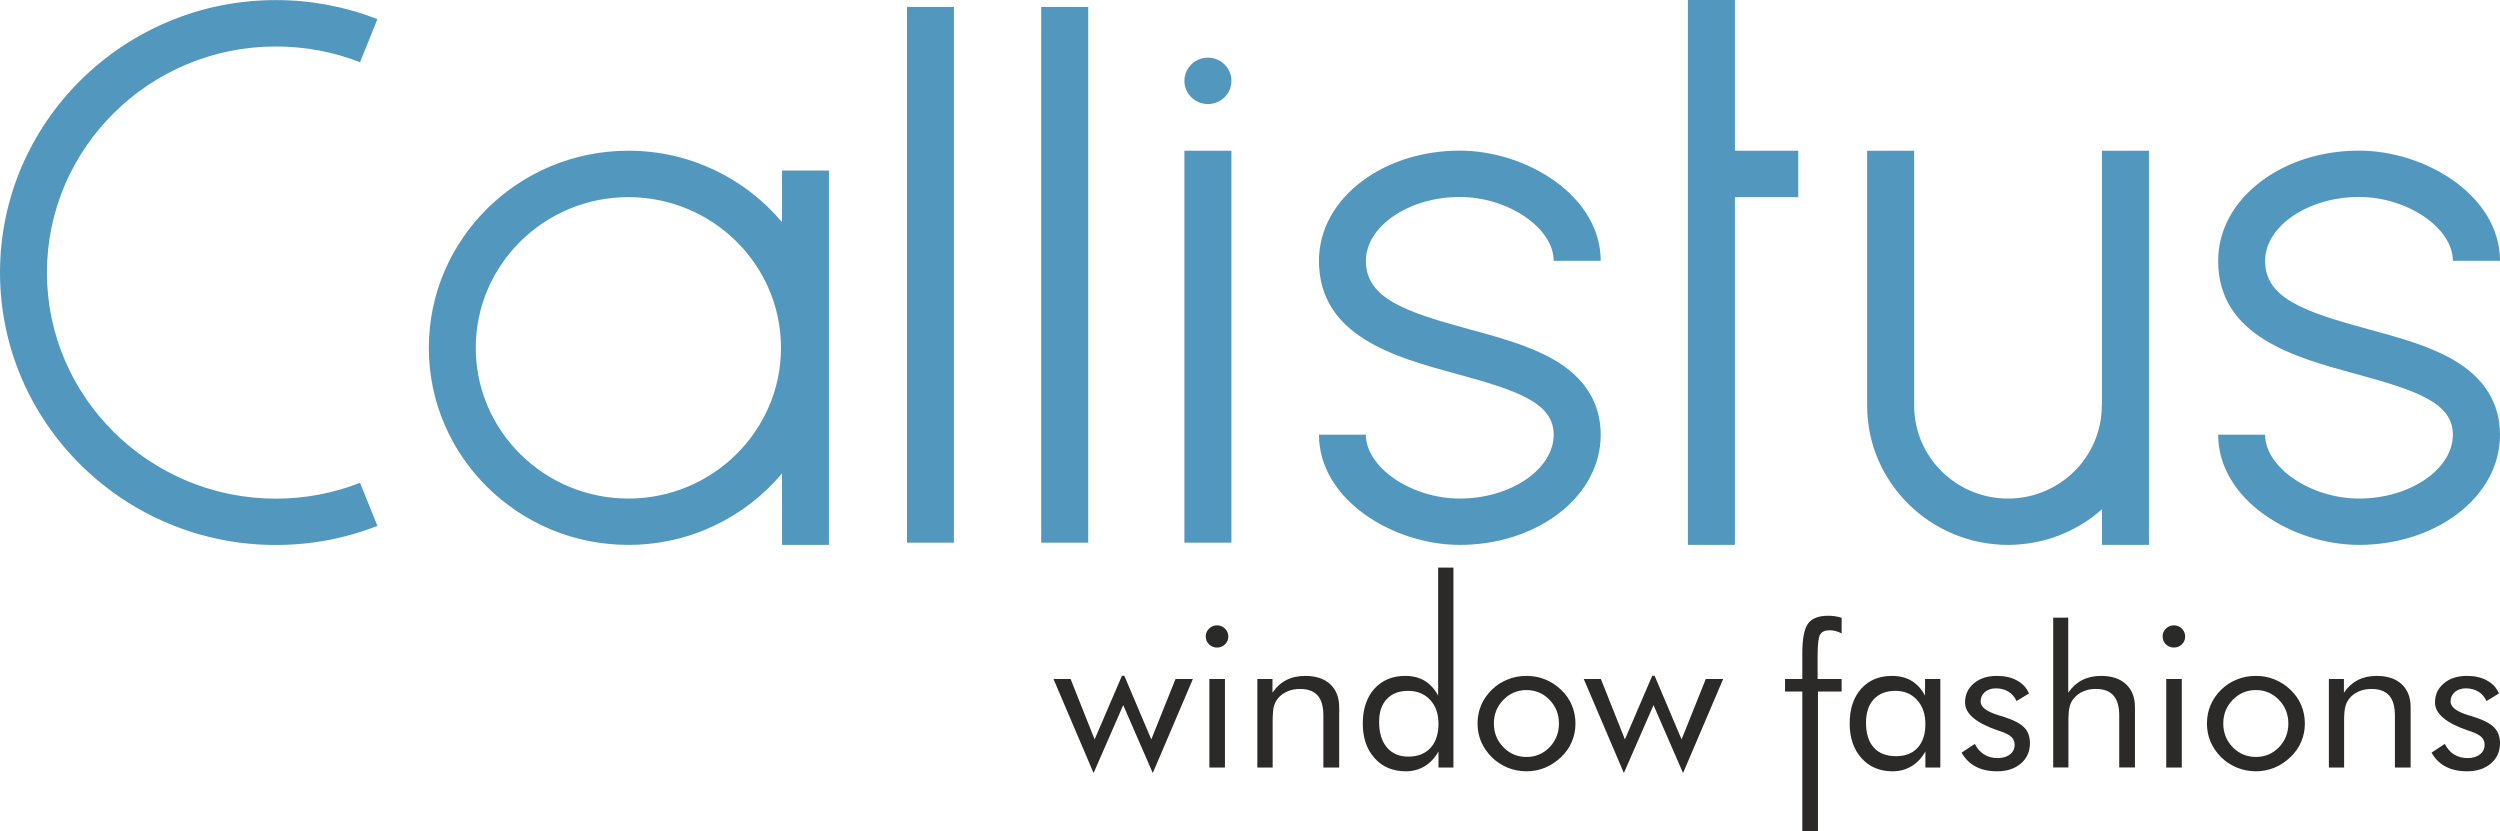
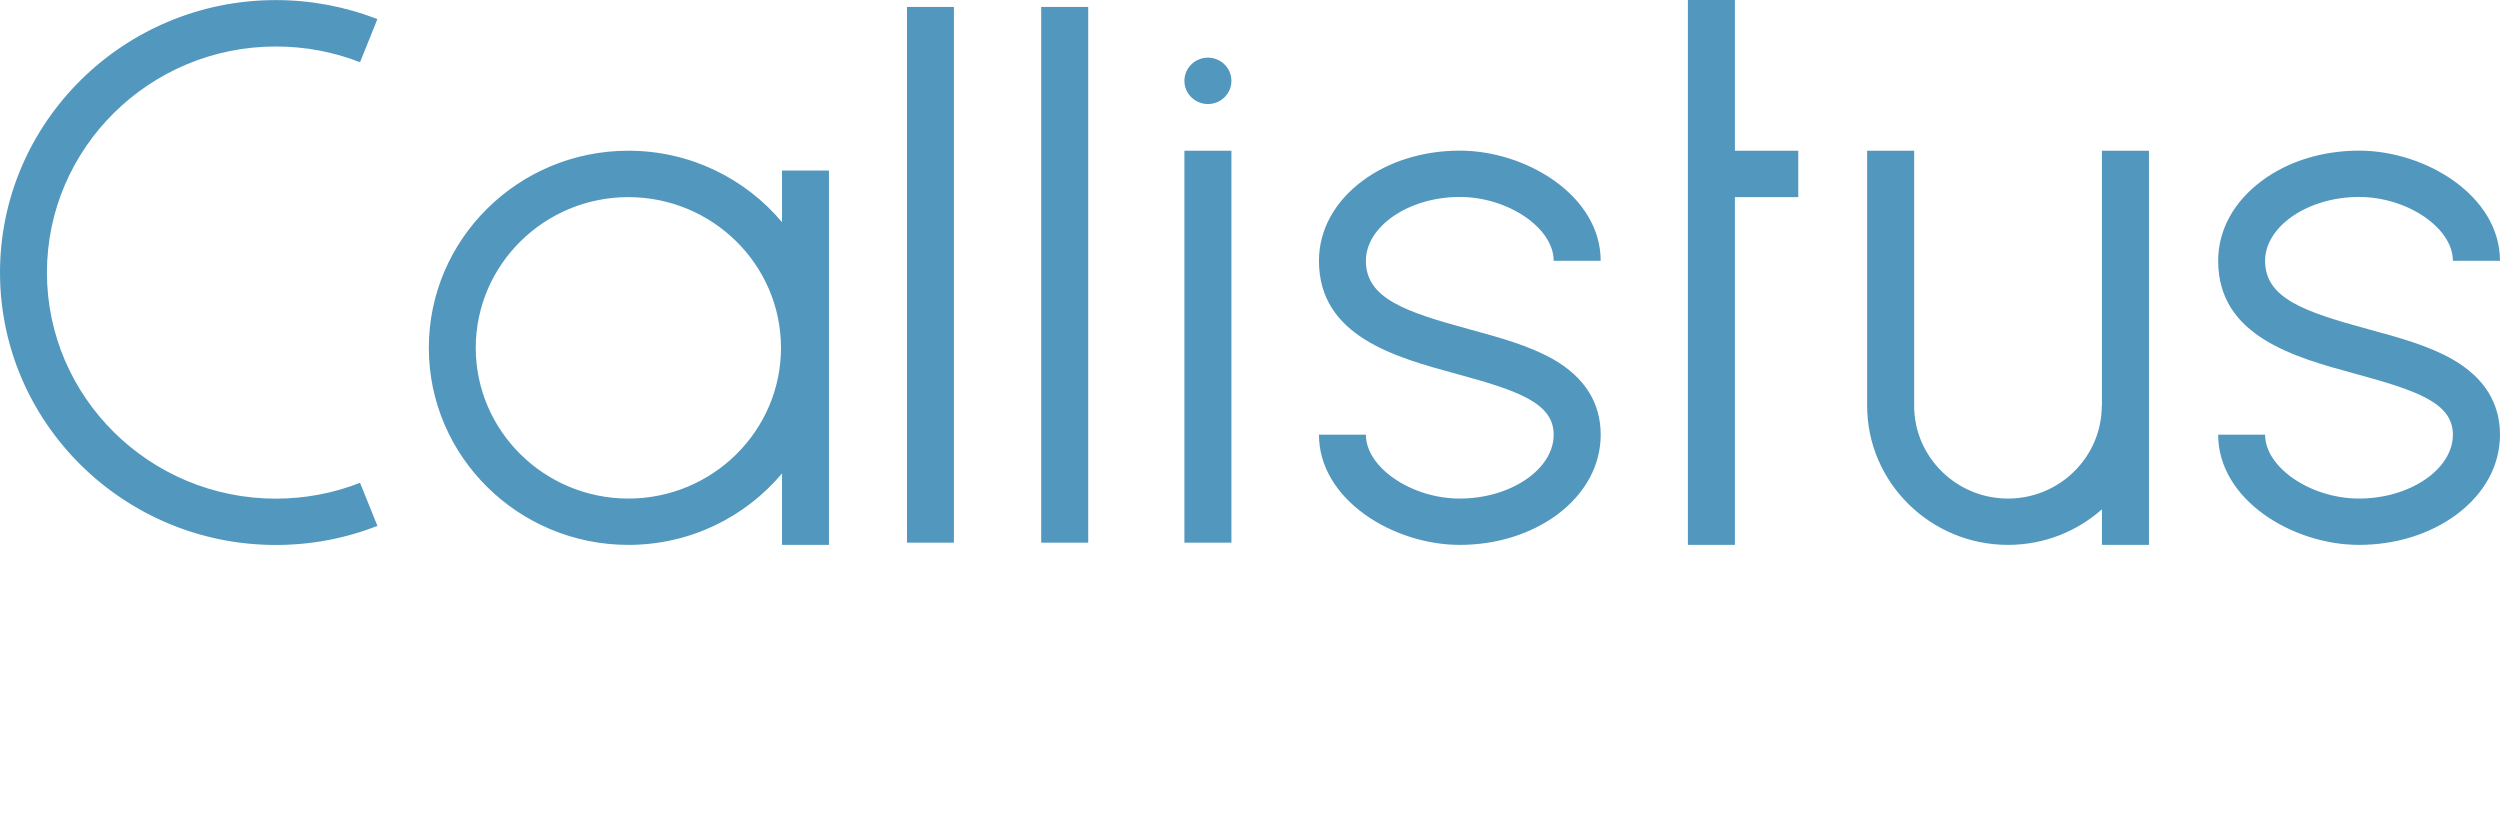
<svg xmlns="http://www.w3.org/2000/svg" xml:space="preserve" width="136.823mm" height="45.486mm" version="1.1" style="shape-rendering:geometricPrecision; text-rendering:geometricPrecision; image-rendering:optimizeQuality; fill-rule:evenodd; clip-rule:evenodd" viewBox="0 0 28928 9617">
  <defs>
    <style type="text/css">
   
    .fil1 {fill:#2B2A29}
    .fil0 {fill:#5297BE}
   
  </style>
  </defs>
  <g id="Layer_x0020_1">
    <path class="fil0" d="M3191 6306c406,0 801,-74 1176,-221l-201 -498c-310,121 -638,183 -975,183 -1459,0 -2648,-1174 -2648,-2616 0,-1442 1189,-2616 2648,-2616 337,0 665,61 975,182l201 -499c-375,-145 -770,-220 -1176,-220 -1759,0 -3191,1414 -3191,3153 0,1738 1432,3152 3191,3152zm24106 -1c421,0 820,-124 1124,-348 327,-242 507,-571 507,-927 0,-368 -184,-661 -546,-870 -278,-160 -633,-257 -976,-350 -744,-203 -1196,-358 -1196,-792 0,-400 498,-739 1087,-739 559,0 1086,359 1086,739l545 0c0,-752 -860,-1275 -1631,-1275 -421,0 -821,123 -1123,348 -327,242 -507,571 -507,927 0,874 883,1116 1594,1309 699,191 1122,332 1122,703 0,400 -497,739 -1086,739 -558,0 -1087,-359 -1087,-739l-543 0c0,752 859,1275 1630,1275zm-2975 -4561l0 2951 -2 0c0,592 -486,1074 -1085,1074 -599,0 -1086,-482 -1086,-1074l0 -2951 -544 0 0 2951c0,887 732,1610 1630,1610 417,0 799,-156 1087,-412l0 412 544 0 0 -4561 -544 0zm-3514 0l-733 0 0 -1744 -544 0 0 6305 544 0 0 -4024 733 0 0 -537zm-3917 4561c422,0 821,-124 1125,-348 326,-242 506,-571 506,-927 0,-368 -183,-661 -545,-870 -279,-160 -634,-257 -976,-350 -744,-203 -1196,-358 -1196,-792 0,-400 498,-739 1086,-739 559,0 1087,359 1087,739l544 0c0,-752 -859,-1275 -1631,-1275 -420,0 -820,123 -1123,348 -326,242 -506,571 -506,927 0,874 883,1116 1594,1309 699,191 1122,332 1122,703 0,400 -497,739 -1087,739 -558,0 -1086,-359 -1086,-739l-543 0c0,752 859,1275 1629,1275zm-2914 -5101c150,0 272,-120 272,-268 0,-149 -122,-269 -272,-269 -149,0 -272,120 -272,269 0,148 123,268 272,268zm-272 5075l0 0 544 0 0 -4535 -544 0 0 4535zm-1113 0l0 -6199 -544 0 0 6199 544 0zm-1554 0l0 -6199 -543 0 0 6199 543 0zm-3767 -510c-973,0 -1766,-783 -1766,-1744 0,-962 793,-1744 1766,-1744 974,0 1766,782 1766,1744 0,961 -792,1744 -1766,1744zm1778 -3796l0 0 0 598c-424,-505 -1063,-827 -1778,-827 -1274,0 -2309,1023 -2309,2281 0,1257 1035,2280 2309,2280 715,0 1354,-322 1778,-827l0 827 543 0 0 -4332 -543 0z" />
-     <path class="fil1" d="M13010 7820l312 736 280 -699 201 0 -464 1088 -342 -786 -343 786 -464 -1088 198 0 278 699 316 -736 28 0zm942 -456l0 0c0,-35 13,-65 38,-90 26,-25 56,-38 93,-38 36,0 66,13 92,38 25,26 38,56 38,92 0,35 -13,65 -38,90 -25,24 -56,37 -92,37 -37,0 -67,-13 -93,-37 -25,-25 -38,-55 -38,-92zm42 1517l0 0 0 -1024 180 0 0 1024 -180 0zm555 0l0 0 0 -1024 175 0 0 158c44,-65 98,-114 161,-146 63,-32 136,-48 219,-48 123,0 219,32 288,96 69,64 104,153 104,267l0 697 -183 0 0 -603c0,-103 -22,-180 -66,-230 -45,-51 -113,-76 -206,-76 -53,0 -101,9 -145,29 -43,18 -80,45 -109,81 -21,26 -37,57 -47,91 -9,35 -14,94 -14,179l0 529 -177 0zm2096 -506l0 0c0,-115 -32,-207 -96,-276 -65,-70 -150,-105 -256,-105 -105,0 -187,32 -246,95 -60,64 -89,151 -89,263 0,126 30,225 89,296 61,71 143,107 249,107 109,0 195,-34 257,-101 61,-67 92,-160 92,-279zm173 -1807l0 0 0 2313 -173 0 0 -185c-41,73 -94,130 -159,170 -65,39 -138,59 -219,59 -149,0 -270,-50 -361,-152 -91,-101 -137,-235 -137,-401 0,-167 45,-302 134,-402 90,-99 209,-149 358,-149 86,0 161,19 225,57 64,39 115,96 155,172l0 -1482 177 0zm468 1804l0 0c0,108 37,200 111,275 73,75 162,112 267,112 104,0 193,-37 266,-112 72,-75 109,-167 109,-275 0,-108 -37,-200 -109,-274 -73,-75 -162,-113 -266,-113 -105,0 -195,38 -268,113 -73,74 -110,166 -110,274zm-189 0l0 0c0,-75 14,-146 42,-213 29,-67 70,-126 124,-178 53,-53 115,-92 183,-119 68,-28 141,-41 218,-41 76,0 148,13 216,41 68,28 130,68 185,121 54,51 95,110 123,177 28,67 42,138 42,212 0,75 -14,145 -42,211 -28,66 -69,125 -123,176 -55,54 -117,95 -186,124 -69,28 -140,42 -215,42 -76,0 -149,-14 -218,-42 -68,-28 -130,-68 -183,-120 -54,-54 -95,-114 -124,-179 -28,-66 -42,-137 -42,-212zm2049 -552l0 0 312 736 280 -699 201 0 -464 1088 -342 -786 -343 786 -464 -1088 198 0 278 699 316 -736 28 0zm1709 1797l0 0 0 -1615 -200 0 0 -145 200 0 0 -296c0,-170 22,-285 66,-345 43,-60 122,-91 235,-91 28,0 55,2 80,6 25,4 50,10 74,18l0 181c-23,-13 -46,-22 -69,-28 -24,-6 -47,-9 -71,-9 -53,0 -89,17 -109,49 -19,33 -29,114 -29,242l0 273 278 0 0 145 -274 0 0 1615 -181 0zm1424 -1238l0 0c0,-116 -32,-209 -96,-279 -64,-71 -148,-106 -251,-106 -107,0 -190,33 -250,97 -60,65 -90,156 -90,272 0,124 30,220 90,287 60,67 146,100 257,100 106,0 190,-32 250,-97 60,-66 90,-157 90,-274zm173 -522l0 0 0 1024 -173 0 0 -186c-41,75 -95,132 -160,171 -65,39 -137,59 -218,59 -149,0 -270,-50 -361,-152 -91,-101 -137,-235 -137,-401 0,-168 44,-302 133,-402 89,-100 208,-149 356,-149 87,0 163,19 227,57 64,39 117,96 156,172l0 -193 177 0zm246 852l0 0 153 -101c28,55 65,96 109,123 44,27 96,41 156,41 58,0 106,-14 142,-43 36,-28 54,-65 54,-112 0,-35 -13,-65 -37,-89 -25,-24 -67,-46 -127,-66 -6,-2 -16,-6 -30,-10 -253,-86 -380,-194 -380,-323 0,-91 34,-165 103,-222 68,-58 157,-86 266,-86 90,0 168,17 232,53 65,35 111,85 139,150l-144 88c-22,-47 -53,-84 -94,-109 -42,-25 -90,-38 -145,-38 -52,0 -95,15 -128,43 -33,29 -49,66 -49,110 0,63 69,116 207,158 26,8 47,14 62,19 113,36 191,77 236,123 44,45 66,106 66,181 0,98 -35,176 -105,236 -70,60 -162,90 -275,90 -97,0 -179,-18 -247,-54 -68,-35 -123,-90 -164,-162zm1060 172l0 0 0 -1734 174 0 0 868c45,-65 99,-114 162,-146 63,-32 136,-48 218,-48 123,0 220,32 288,96 70,64 104,153 104,267l0 697 -182 0 0 -603c0,-103 -22,-180 -67,-230 -44,-51 -113,-76 -205,-76 -53,0 -102,9 -145,29 -44,18 -80,45 -109,81 -22,26 -38,57 -47,91 -10,35 -15,94 -15,179l0 529 -176 0zm1266 -1517l0 0c0,-35 13,-65 38,-90 26,-25 56,-38 93,-38 36,0 66,13 92,38 25,26 38,56 38,92 0,35 -13,65 -38,90 -25,24 -56,37 -92,37 -37,0 -67,-13 -93,-37 -25,-25 -38,-55 -38,-92zm42 1517l0 0 0 -1024 180 0 0 1024 -180 0zm660 -509l0 0c0,108 37,200 110,275 74,75 163,112 268,112 104,0 193,-37 266,-112 72,-75 109,-167 109,-275 0,-108 -37,-200 -109,-274 -73,-75 -162,-113 -266,-113 -106,0 -195,38 -268,113 -73,74 -110,166 -110,274zm-189 0l0 0c0,-75 14,-146 42,-213 29,-67 69,-126 123,-178 54,-53 115,-92 183,-119 69,-28 142,-41 219,-41 76,0 148,13 216,41 68,28 130,68 185,121 54,51 95,110 123,177 28,67 42,138 42,212 0,75 -14,145 -42,211 -28,66 -69,125 -123,176 -55,54 -118,95 -186,124 -69,28 -141,42 -215,42 -76,0 -149,-14 -218,-42 -69,-28 -130,-68 -184,-120 -54,-54 -94,-114 -123,-179 -28,-66 -42,-137 -42,-212zm1411 509l0 0 0 -1024 174 0 0 158c45,-65 99,-114 161,-146 63,-32 137,-48 219,-48 123,0 219,32 288,96 69,64 104,153 104,267l0 697 -182 0 0 -603c0,-103 -22,-180 -67,-230 -44,-51 -113,-76 -205,-76 -54,0 -102,9 -146,29 -43,18 -80,45 -108,81 -22,26 -38,57 -47,91 -10,35 -15,94 -15,179l0 529 -176 0zm1188 -172l0 0 153 -101c29,55 65,96 109,123 44,27 96,41 156,41 58,0 106,-14 142,-43 36,-28 54,-65 54,-112 0,-35 -12,-65 -37,-89 -25,-24 -67,-46 -127,-66 -6,-2 -16,-6 -30,-10 -253,-86 -380,-194 -380,-323 0,-91 34,-165 103,-222 68,-58 157,-86 266,-86 90,0 168,17 232,53 65,35 111,85 139,150l-144 88c-22,-47 -53,-84 -94,-109 -42,-25 -90,-38 -144,-38 -53,0 -96,15 -129,43 -33,29 -49,66 -49,110 0,63 69,116 207,158 26,8 47,14 62,19 113,36 191,77 236,123 44,45 67,106 67,181 0,98 -35,176 -106,236 -70,60 -162,90 -275,90 -97,0 -179,-18 -247,-54 -68,-35 -123,-90 -164,-162z" />
  </g>
</svg>